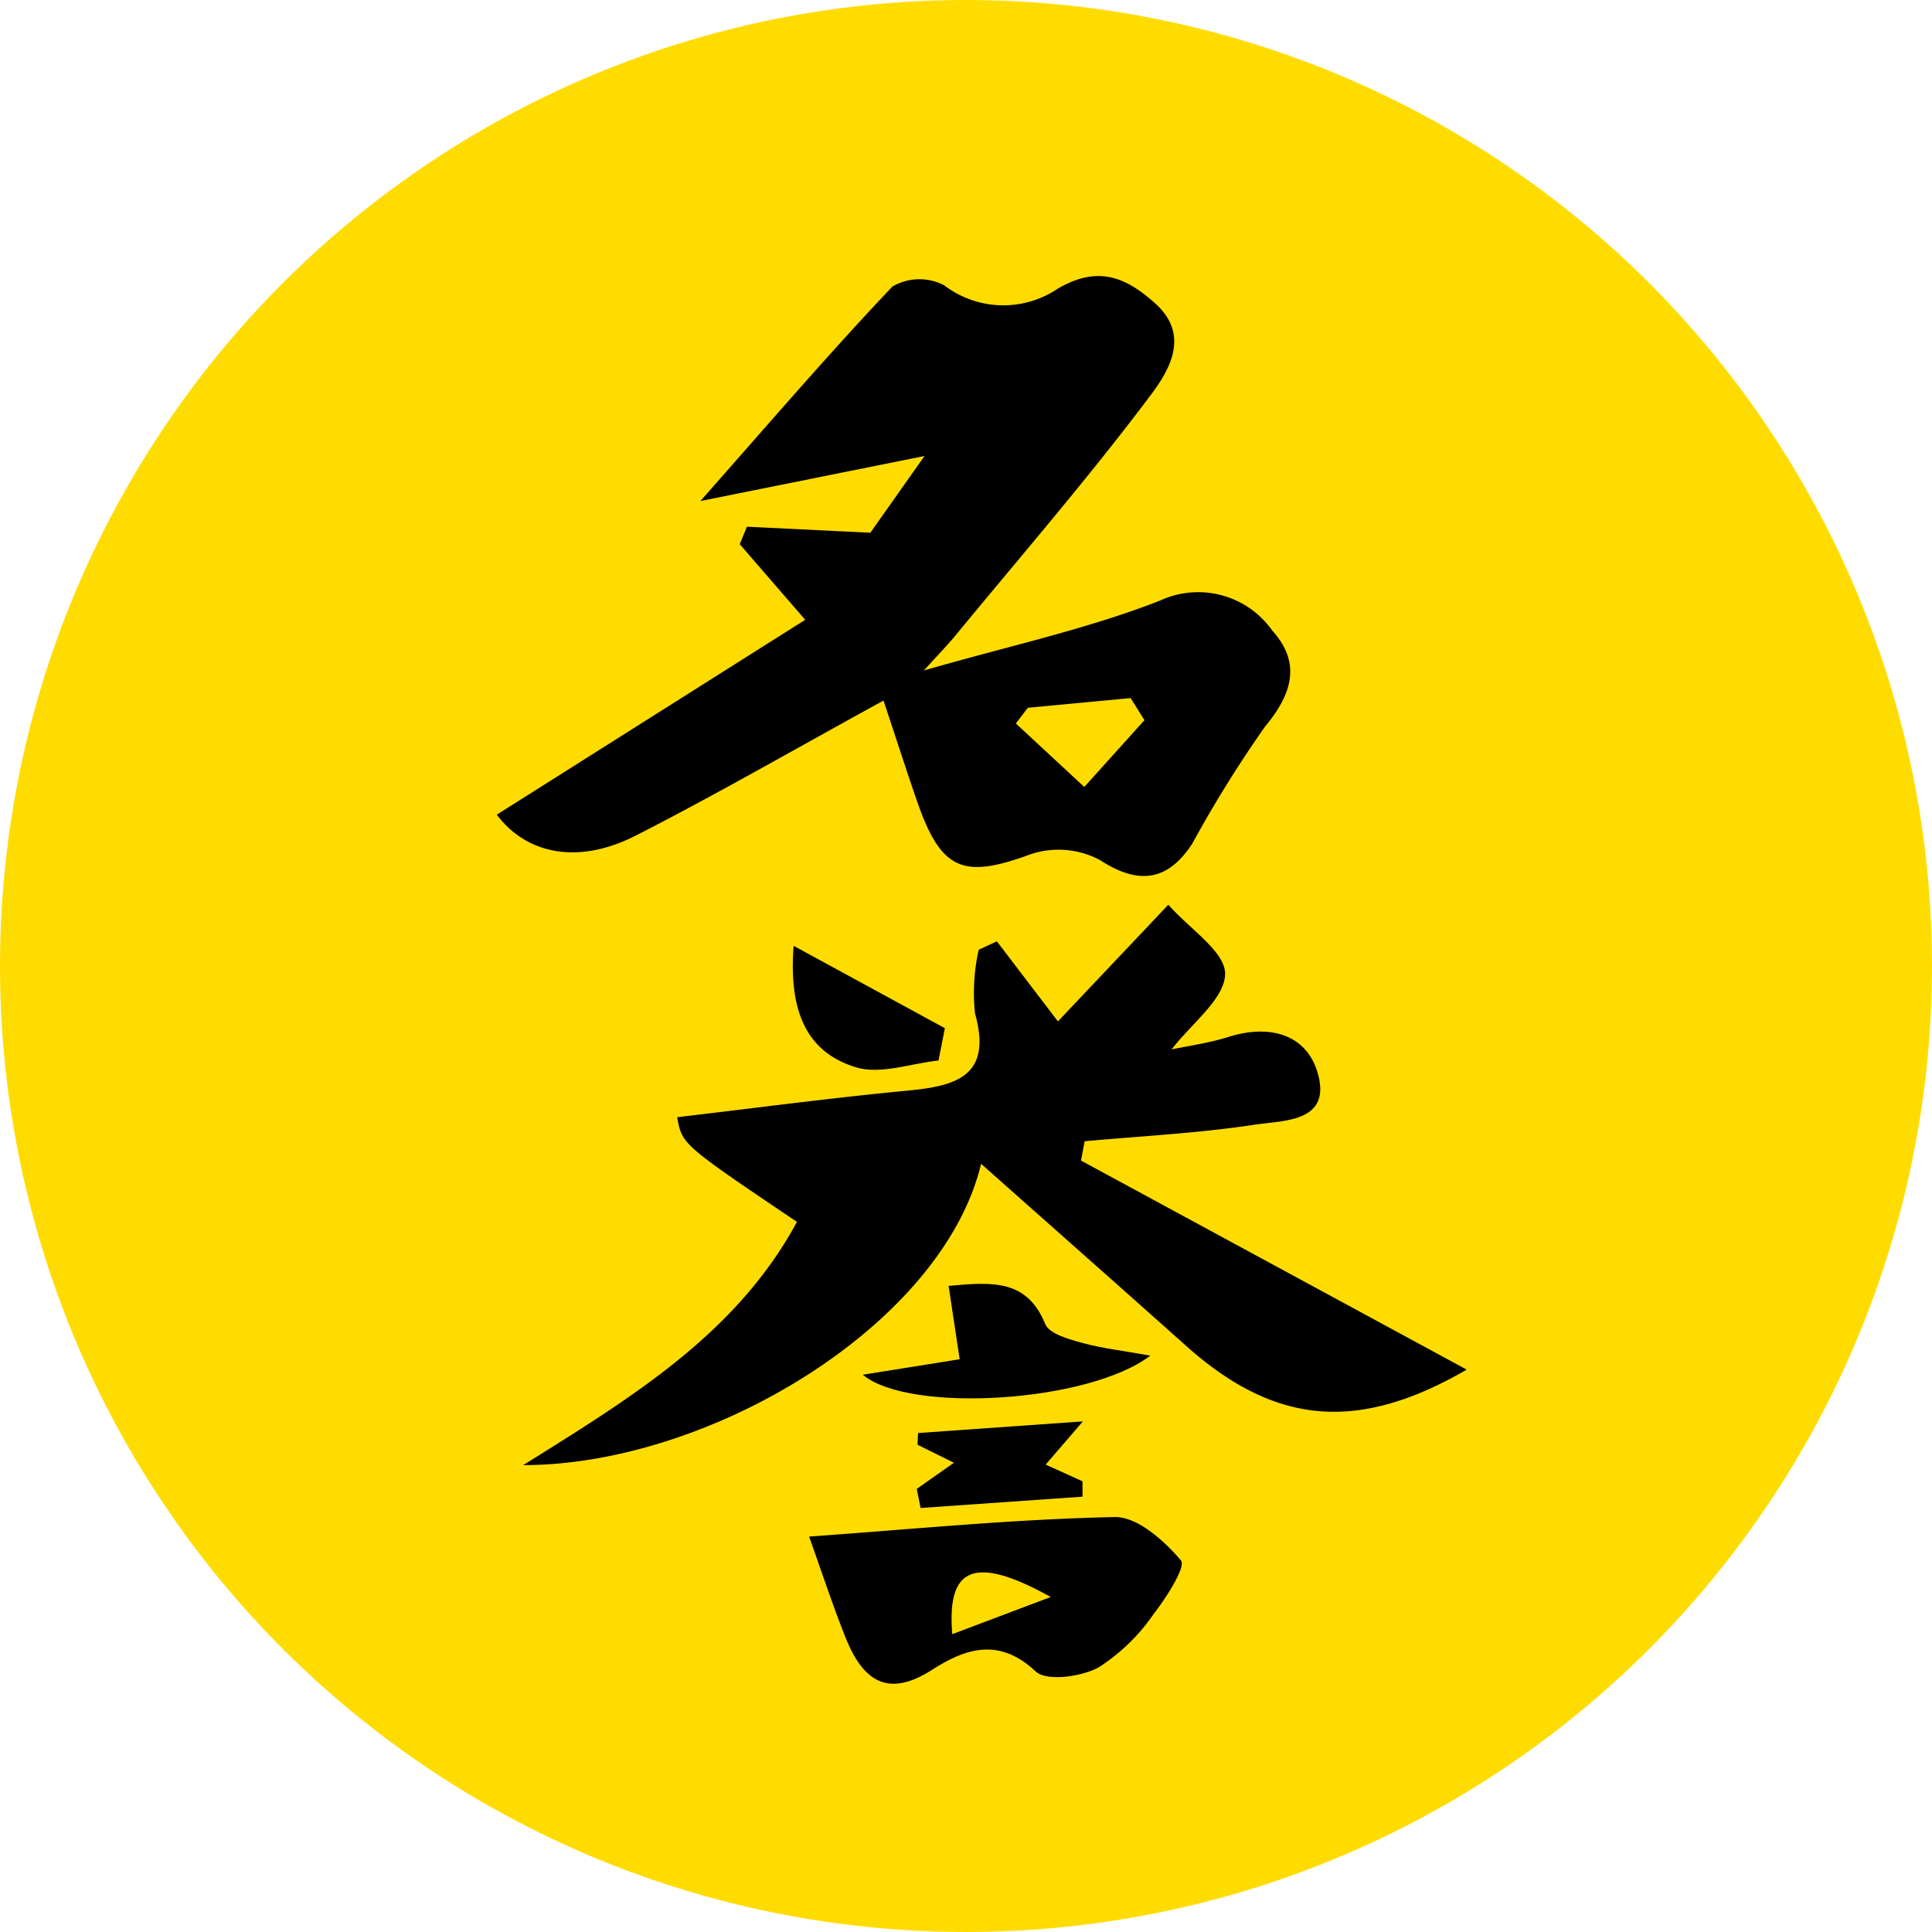
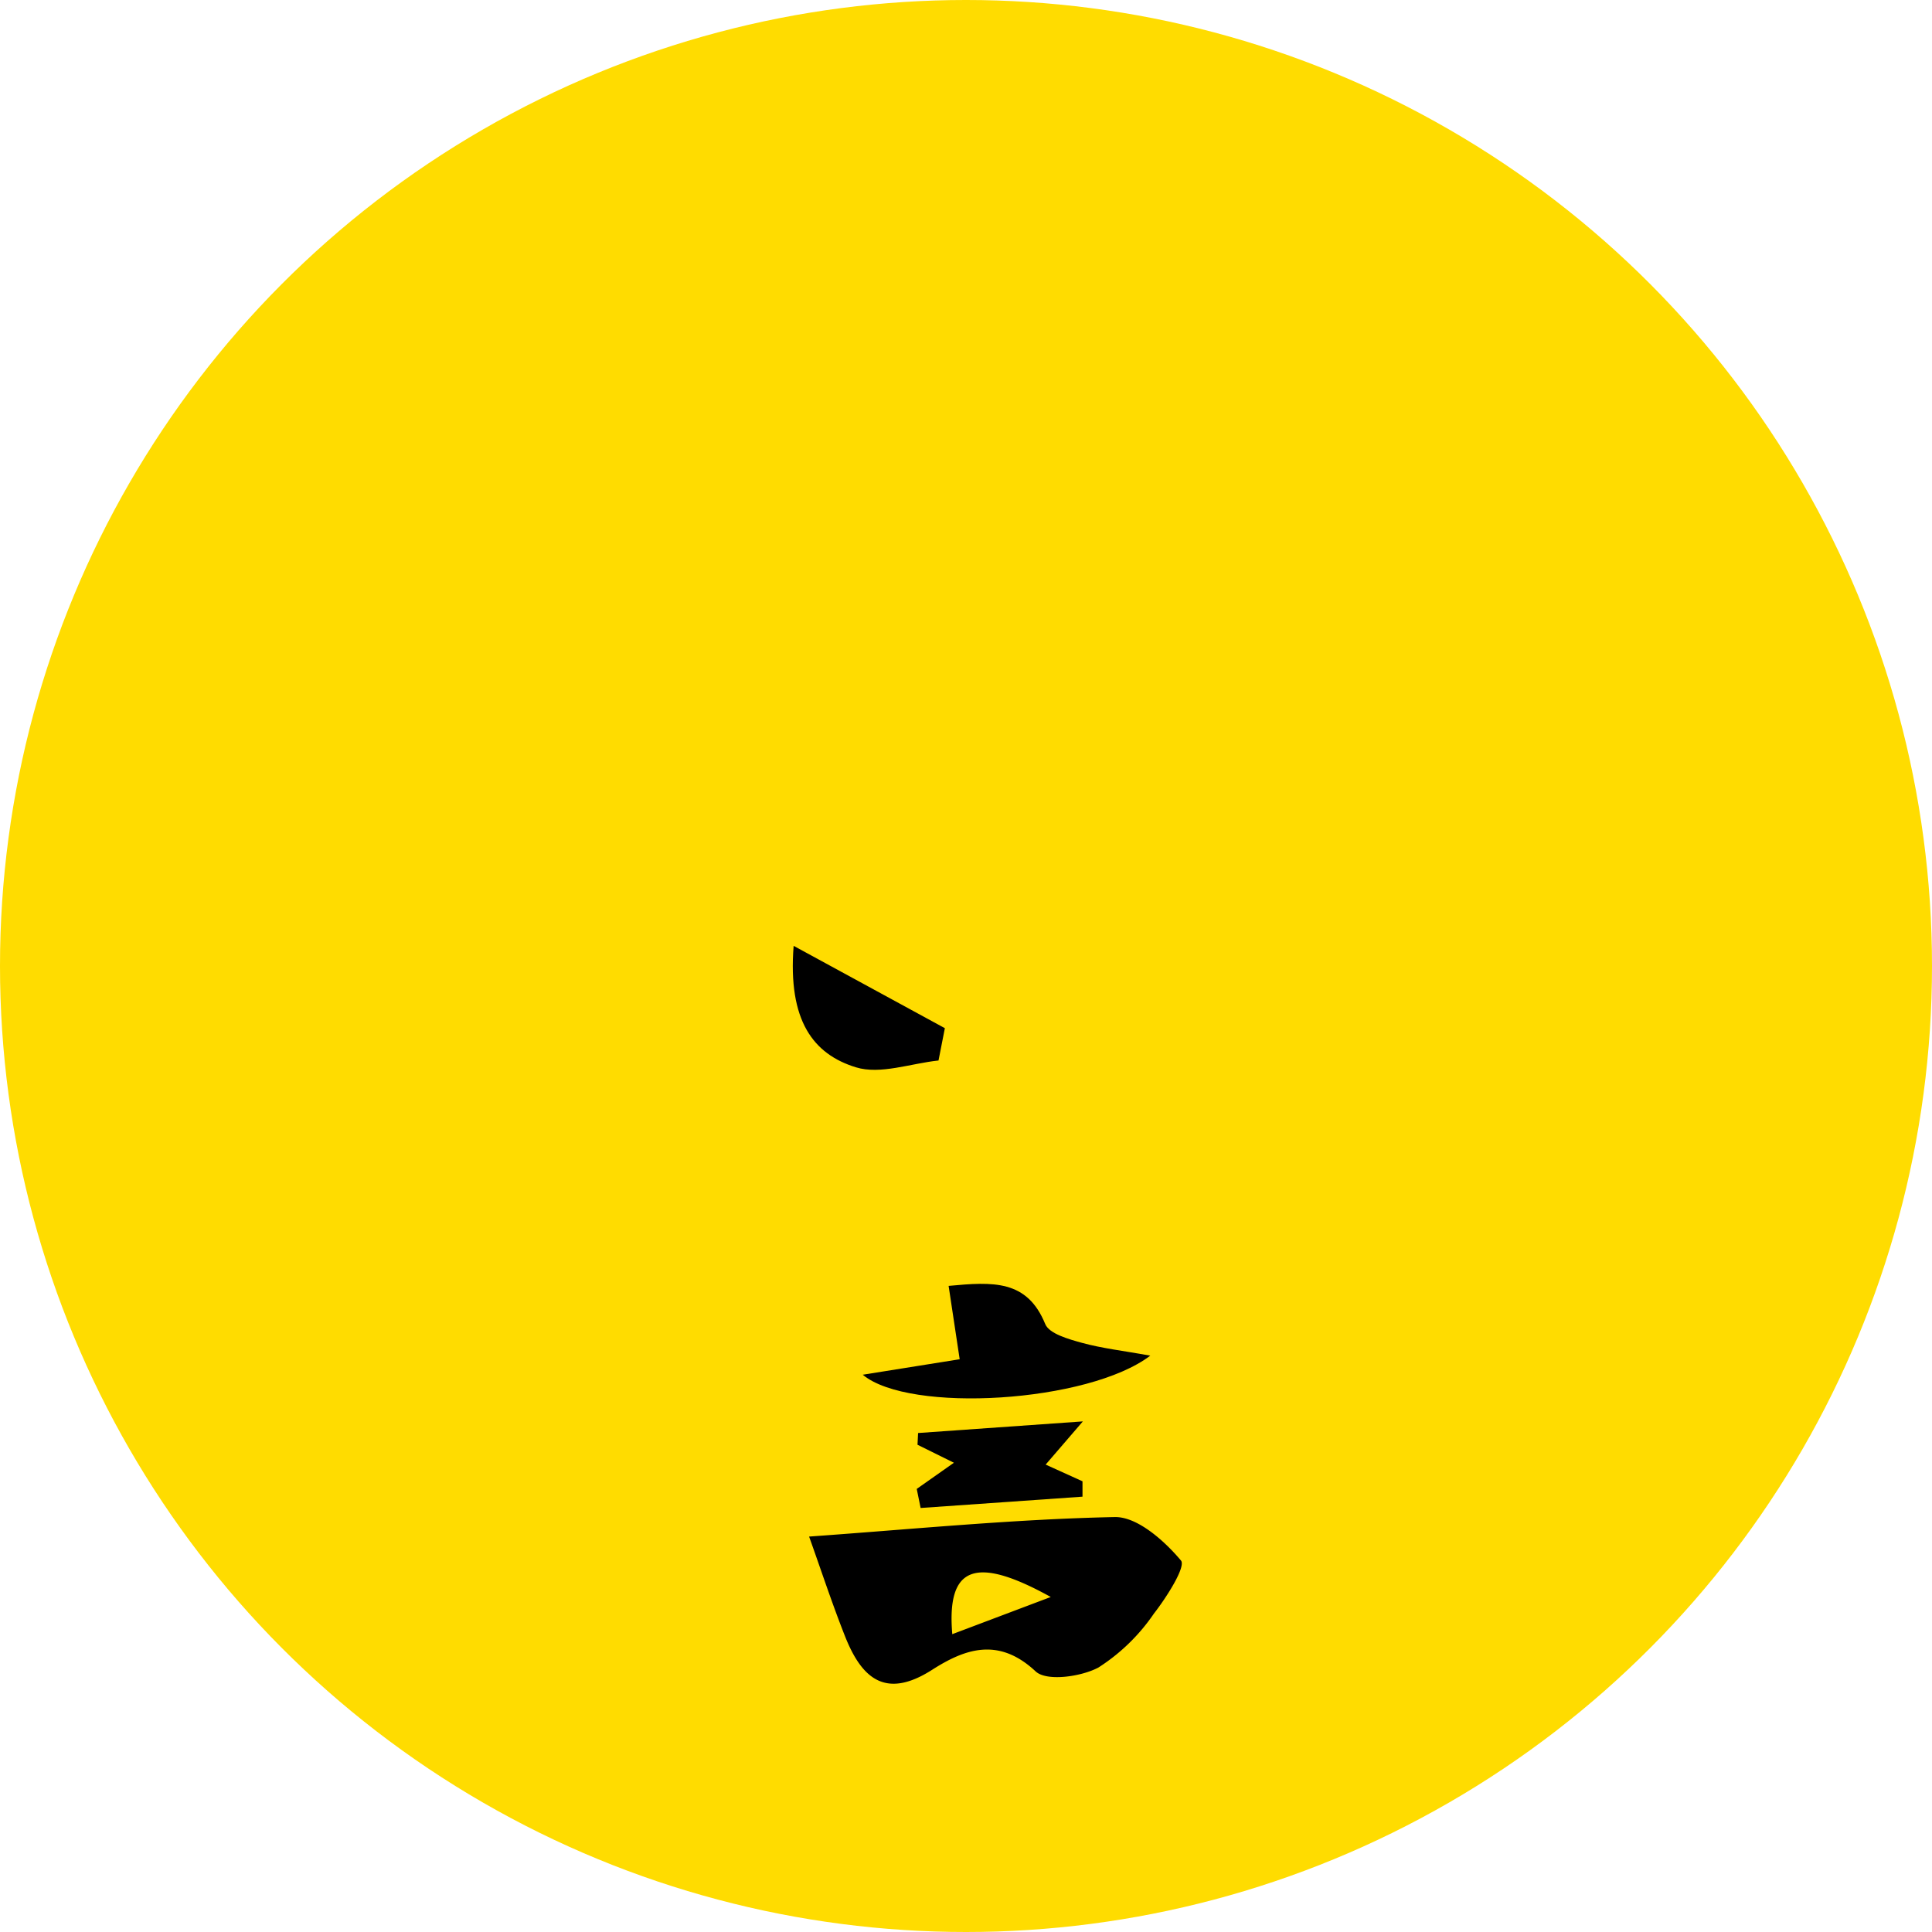
<svg xmlns="http://www.w3.org/2000/svg" width="70" height="70" viewBox="0 0 70 70">
  <g id="icon-meiyo-small" transform="translate(-110 -97)">
    <g id="Group_669" data-name="Group 669" transform="translate(-284 -751)">
      <circle id="Ellipse_11" data-name="Ellipse 11" cx="35" cy="35" r="35" transform="translate(394 848)" fill="#ffdc00" />
    </g>
    <g id="Group_2565" data-name="Group 2565" transform="translate(-154.666 -168.047)">
      <g id="Group_2565-2" data-name="Group 2565">
-         <path id="Path_19385" data-name="Path 19385" d="M296.677,290.43c-3.225,1.767-6.055,3.4-8.958,4.883-2.112,1.081-3.978.681-5.053-.749l11.174-7.06-2.372-2.741.261-.632,4.471.218,1.963-2.78-8.122,1.632c2.461-2.782,4.648-5.336,6.96-7.773a1.946,1.946,0,0,1,1.87-.047A3.53,3.53,0,0,0,303,275.5c1.462-.851,2.48-.4,3.53.548,1.284,1.159.474,2.452-.172,3.314-2.24,2.986-4.691,5.815-7.066,8.7-.293.356-.616.686-1.151,1.278,3.112-.9,5.925-1.5,8.563-2.536a3.285,3.285,0,0,1,4.06,1.092c1.035,1.145.75,2.261-.264,3.478a44.15,44.15,0,0,0-2.637,4.242c-.869,1.325-1.909,1.527-3.34.594a3.2,3.2,0,0,0-2.5-.218c-2.433.9-3.243.617-4.112-1.863C297.511,292.98,297.141,291.821,296.677,290.43Zm9.454.71-.5-.8-3.724.351-.435.569,2.48,2.3Z" />
-         <path id="Path_19386" data-name="Path 19386" d="M283.623,318.131c3.975-2.481,7.729-4.769,9.918-8.813-4.165-2.807-4.165-2.807-4.339-3.793,2.794-.327,5.583-.7,8.381-.966,1.777-.169,3.037-.555,2.408-2.8a7.138,7.138,0,0,1,.135-2.3l.659-.305,2.212,2.9,4-4.227c.775.881,2.071,1.708,2.057,2.512-.016.9-1.215,1.787-1.939,2.731.583-.125,1.344-.228,2.066-.455,1.487-.466,2.834-.1,3.235,1.336.491,1.763-1.247,1.687-2.284,1.845-2.039.309-4.109.414-6.166.6l-.134.7,13.976,7.575c-3.939,2.281-6.942,2.019-10.171-.864-2.456-2.193-4.924-4.374-7.424-6.593C298.814,313.046,290.379,318.131,283.623,318.131Z" />
-         <path id="Path_19387" data-name="Path 19387" d="M293.981,320.72c3.766-.268,7.417-.632,11.073-.707.818-.017,1.8.859,2.4,1.574.188.222-.523,1.339-.98,1.924a6.994,6.994,0,0,1-2.011,1.954c-.634.337-1.88.509-2.274.14-1.341-1.255-2.559-.82-3.752-.057-1.7,1.087-2.557.291-3.154-1.216C294.812,323.142,294.412,321.923,293.981,320.72Zm5.188,3.536,3.568-1.347C299.994,321.388,298.96,321.8,299.169,324.256Z" />
+         <path id="Path_19387" data-name="Path 19387" d="M293.981,320.72c3.766-.268,7.417-.632,11.073-.707.818-.017,1.8.859,2.4,1.574.188.222-.523,1.339-.98,1.924a6.994,6.994,0,0,1-2.011,1.954c-.634.337-1.88.509-2.274.14-1.341-1.255-2.559-.82-3.752-.057-1.7,1.087-2.557.291-3.154-1.216C294.812,323.142,294.412,321.923,293.981,320.72m5.188,3.536,3.568-1.347C299.994,321.388,298.96,321.8,299.169,324.256Z" />
        <path id="Path_19388" data-name="Path 19388" d="M299.036,311.637c1.61-.15,2.842-.229,3.5,1.382.144.353.848.548,1.332.682.731.2,1.495.287,2.475.463-2.24,1.708-8.736,2.1-10.418.692l3.512-.561Z" />
        <path id="Path_19389" data-name="Path 19389" d="M293.421,299.317,298.9,302.3l-.23,1.171c-1.006.105-2.108.52-2.995.246C294.138,303.242,293.208,302.037,293.421,299.317Z" />
        <path id="Path_19390" data-name="Path 19390" d="M299.228,318.045l-1.319-.652.021-.425,5.97-.421-1.348,1.565,1.335.605v.557l-5.865.41-.141-.691Z" />
      </g>
    </g>
  </g>
</svg>